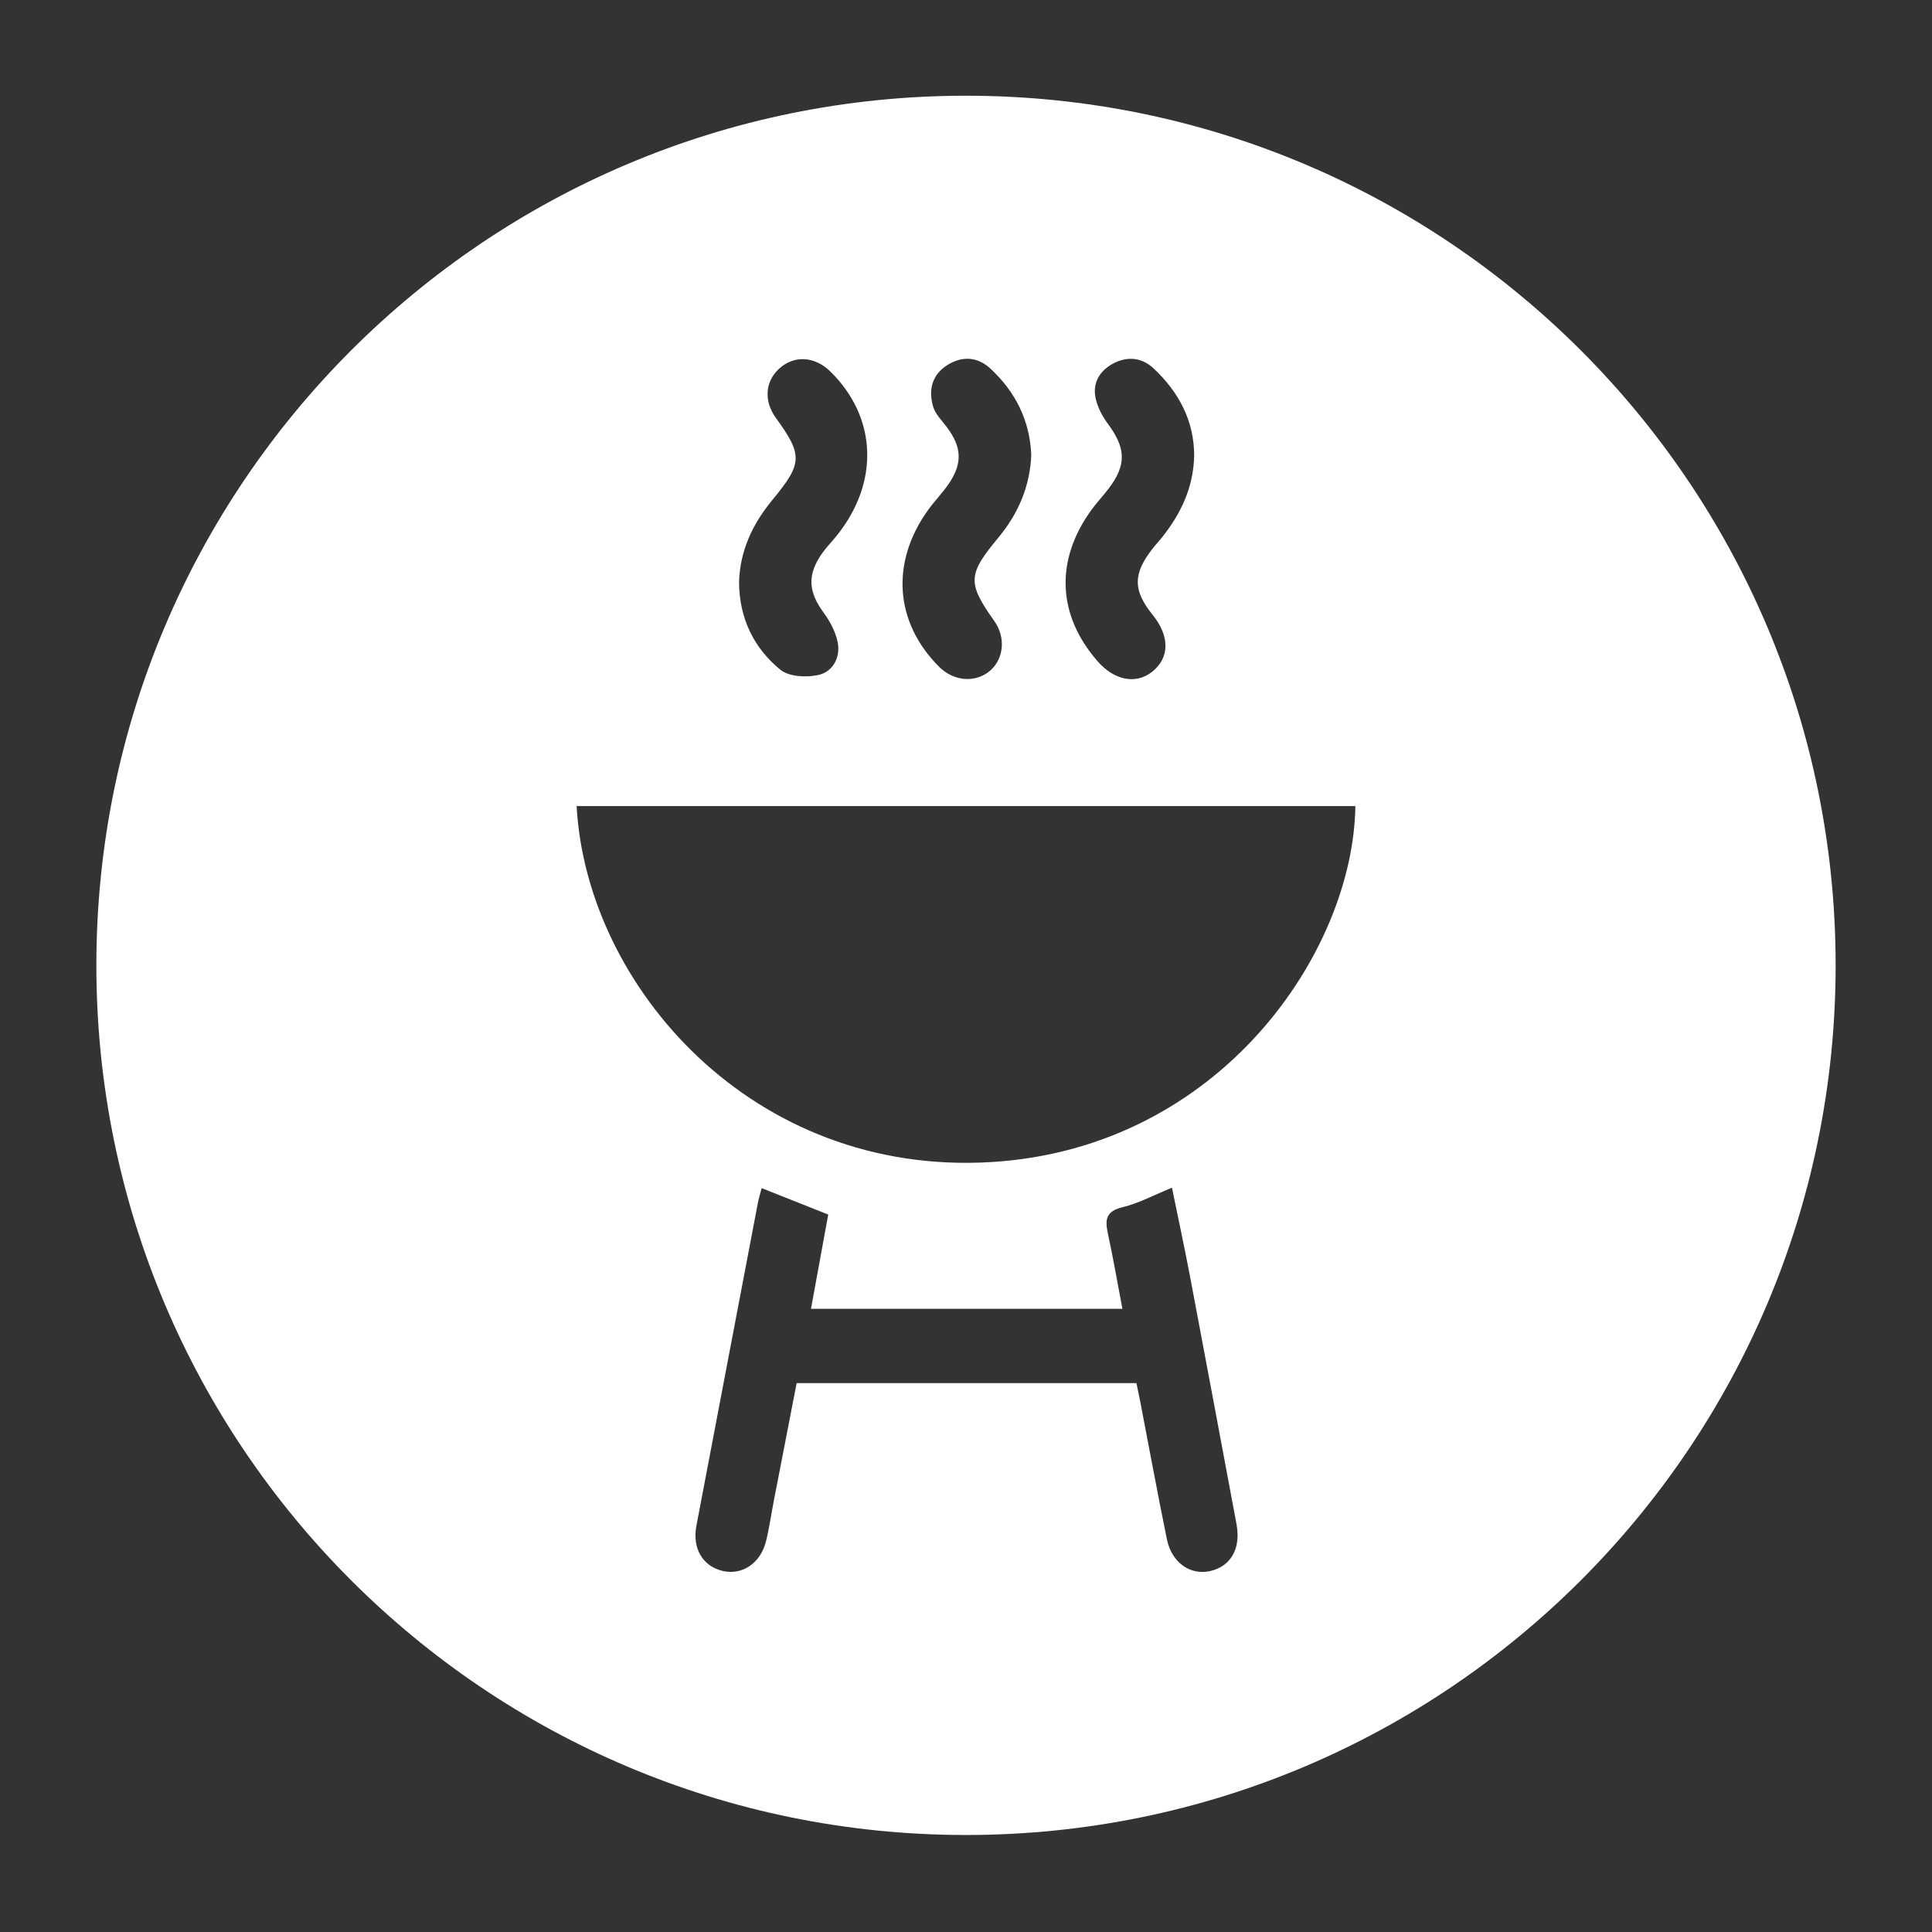
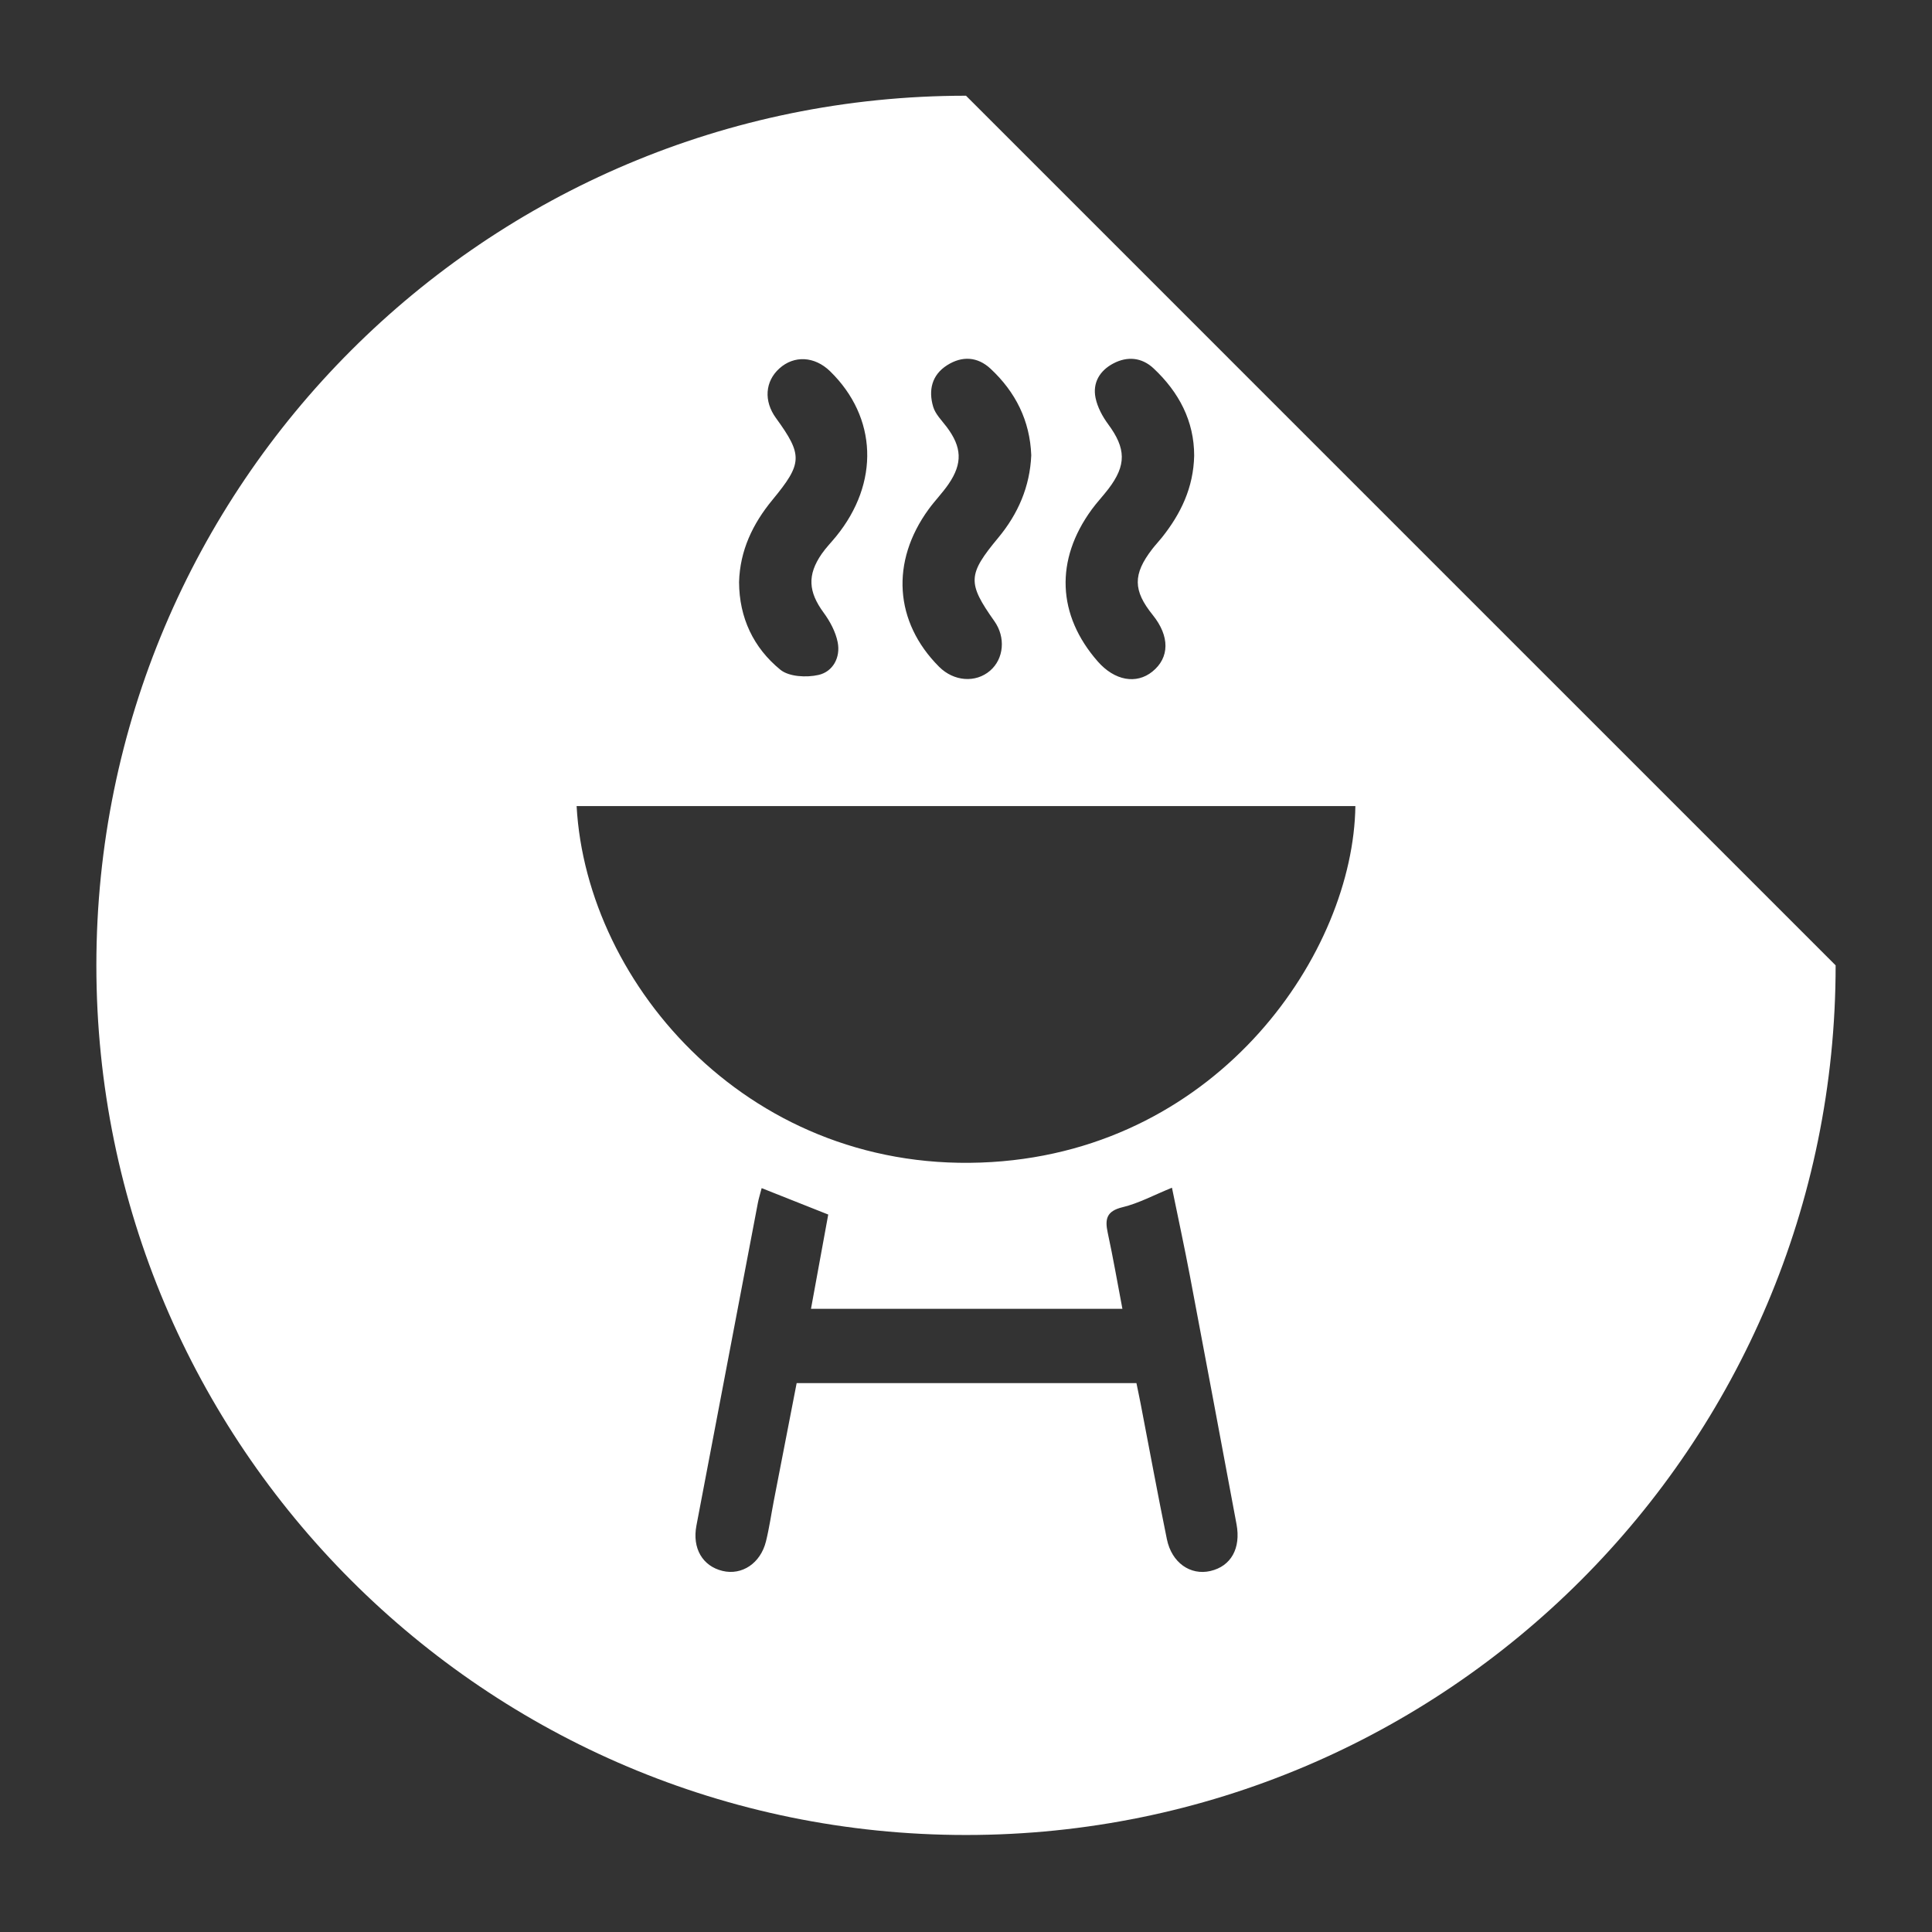
<svg xmlns="http://www.w3.org/2000/svg" id="Layer_1" viewBox="0 0 1080 1080">
  <rect x="0" y="0" width="1080" height="1080" fill="#333333" stroke="none" />
  <defs>
    <style>      .st0 {        fill: #fff;      }    </style>
  </defs>
-   <path class="st0" d="M540,53.51c-268.48,0-486.13,217.65-486.13,486.13s217.65,486.13,486.13,486.13,486.13-217.65,486.13-486.13S808.48,53.51,540,53.51ZM610.27,284.82c2.9-3.97,6.32-7.56,9.32-11.48,10.18-13.31,9.87-22.69-.1-36.17-3.2-4.33-6-9.54-7.07-14.75-1.74-8.46,2.37-15.25,9.91-19.23,7.92-4.19,15.99-3.39,22.55,2.76,14.17,13.29,22.66,29.41,22.67,48.73-.38,17.93-7.49,32.56-18.05,45.81-1.75,2.2-3.71,4.24-5.42,6.47-10.85,14.08-10.75,23.12.32,36.84,9.54,11.83,9.47,23.8-.2,31.61-9.03,7.29-21.16,5.05-30.53-5.63-22.73-25.92-24-56.76-3.39-84.96ZM519.16,284.61c3.52-4.83,7.77-9.14,11.13-14.07,7.91-11.57,7.39-20.65-1.11-31.91-2.74-3.62-6.32-7.13-7.54-11.28-2.69-9.13-.84-17.7,7.8-23.19,8.39-5.33,17.01-4.82,24.29,1.96,13.94,12.99,22.01,28.98,22.75,48.36-.74,17.53-7.35,32.77-18.45,46.13-17.07,20.55-17.36,25.18-2.17,46.62,6.39,9.02,5.36,20.99-2.38,27.68-8.09,6.98-20.3,6.05-28.52-2.18-24.99-25-27.25-58.73-5.8-88.12ZM433.73,233.64c-6.84-9.44-6.09-20.39,1.91-27.64,8.28-7.51,19.76-6.88,28.41,1.56,26.38,25.75,27.71,62.37,3.34,92.3-2.67,3.28-5.66,6.31-8.06,9.77-8.19,11.84-7.43,21.25,1.07,32.83,3.58,4.87,6.72,10.72,7.87,16.56,1.68,8.48-2.65,16.46-10.73,18.28-6.71,1.52-16.47,1.04-21.33-2.93-15-12.25-22.98-29.01-23.07-48.97.48-17.63,7.62-32.58,18.66-45.97,16.86-20.43,17.04-24.97,1.92-45.81ZM676.6,878.21c-11.21,2.57-21.62-4.65-24.31-17.81-5.15-25.18-9.79-50.45-14.66-75.69-.72-3.75-1.53-7.49-2.36-11.56h-189.93c-4.23,21.76-8.5,43.73-12.75,65.69-1.47,7.6-2.55,15.3-4.41,22.81-3.05,12.28-13.45,19.12-24.29,16.5-11.19-2.7-16.99-12.68-14.59-25.3,11.44-60.18,22.9-120.36,34.38-180.54.45-2.35,1.19-4.65,2.09-8.14,12.46,4.95,24.34,9.66,37.22,14.77-3.19,17.44-6.33,34.64-9.64,52.69h174.08c-2.75-14.42-5.17-28.5-8.19-42.45-1.68-7.73-.71-12.18,8.29-14.35,9.07-2.19,17.55-6.81,27.6-10.89,3.45,16.86,6.92,32.88,9.98,48.99,8.8,46.35,17.43,92.74,26.11,139.11,2.53,13.5-3.1,23.51-14.61,26.16ZM554.49,649.58c-133.67,8.31-226.62-98.29-232.16-198.97h435.33c-1.11,81.29-75.27,191.02-203.17,198.97Z" />
+   <path class="st0" d="M540,53.51c-268.48,0-486.13,217.65-486.13,486.13s217.65,486.13,486.13,486.13,486.13-217.65,486.13-486.13ZM610.27,284.82c2.9-3.97,6.32-7.56,9.32-11.48,10.18-13.31,9.87-22.69-.1-36.17-3.2-4.33-6-9.54-7.07-14.75-1.74-8.46,2.37-15.25,9.91-19.23,7.92-4.19,15.99-3.39,22.55,2.76,14.17,13.29,22.66,29.41,22.67,48.73-.38,17.93-7.49,32.56-18.05,45.81-1.75,2.2-3.71,4.24-5.42,6.47-10.85,14.08-10.75,23.12.32,36.84,9.54,11.83,9.47,23.8-.2,31.61-9.03,7.29-21.16,5.05-30.53-5.63-22.73-25.92-24-56.76-3.39-84.96ZM519.16,284.61c3.52-4.83,7.77-9.14,11.13-14.07,7.91-11.57,7.39-20.65-1.11-31.91-2.74-3.62-6.32-7.13-7.54-11.28-2.69-9.13-.84-17.7,7.8-23.19,8.39-5.33,17.01-4.82,24.29,1.96,13.94,12.99,22.01,28.98,22.75,48.36-.74,17.53-7.35,32.77-18.45,46.13-17.07,20.55-17.36,25.18-2.17,46.62,6.39,9.02,5.36,20.99-2.38,27.68-8.09,6.98-20.3,6.05-28.52-2.18-24.99-25-27.25-58.73-5.8-88.12ZM433.73,233.64c-6.84-9.44-6.09-20.39,1.91-27.64,8.28-7.51,19.76-6.88,28.41,1.56,26.38,25.75,27.71,62.37,3.34,92.3-2.67,3.28-5.66,6.31-8.06,9.77-8.19,11.84-7.43,21.25,1.07,32.83,3.58,4.87,6.72,10.72,7.87,16.56,1.68,8.48-2.65,16.46-10.73,18.28-6.71,1.52-16.47,1.04-21.33-2.93-15-12.25-22.98-29.01-23.07-48.97.48-17.63,7.62-32.58,18.66-45.97,16.86-20.43,17.04-24.97,1.92-45.81ZM676.6,878.21c-11.21,2.57-21.62-4.65-24.31-17.81-5.15-25.18-9.79-50.45-14.66-75.69-.72-3.75-1.53-7.49-2.36-11.56h-189.93c-4.23,21.76-8.5,43.73-12.75,65.69-1.47,7.6-2.55,15.3-4.41,22.81-3.05,12.28-13.45,19.12-24.29,16.5-11.19-2.7-16.99-12.68-14.59-25.3,11.44-60.18,22.9-120.36,34.38-180.54.45-2.35,1.19-4.65,2.09-8.14,12.46,4.95,24.34,9.66,37.22,14.77-3.19,17.44-6.33,34.64-9.64,52.69h174.08c-2.75-14.42-5.17-28.5-8.19-42.45-1.68-7.73-.71-12.18,8.29-14.35,9.07-2.19,17.55-6.81,27.6-10.89,3.45,16.86,6.92,32.88,9.98,48.99,8.8,46.35,17.43,92.74,26.11,139.11,2.53,13.5-3.1,23.51-14.61,26.16ZM554.49,649.58c-133.67,8.31-226.62-98.29-232.16-198.97h435.33c-1.11,81.29-75.27,191.02-203.17,198.97Z" />
</svg>